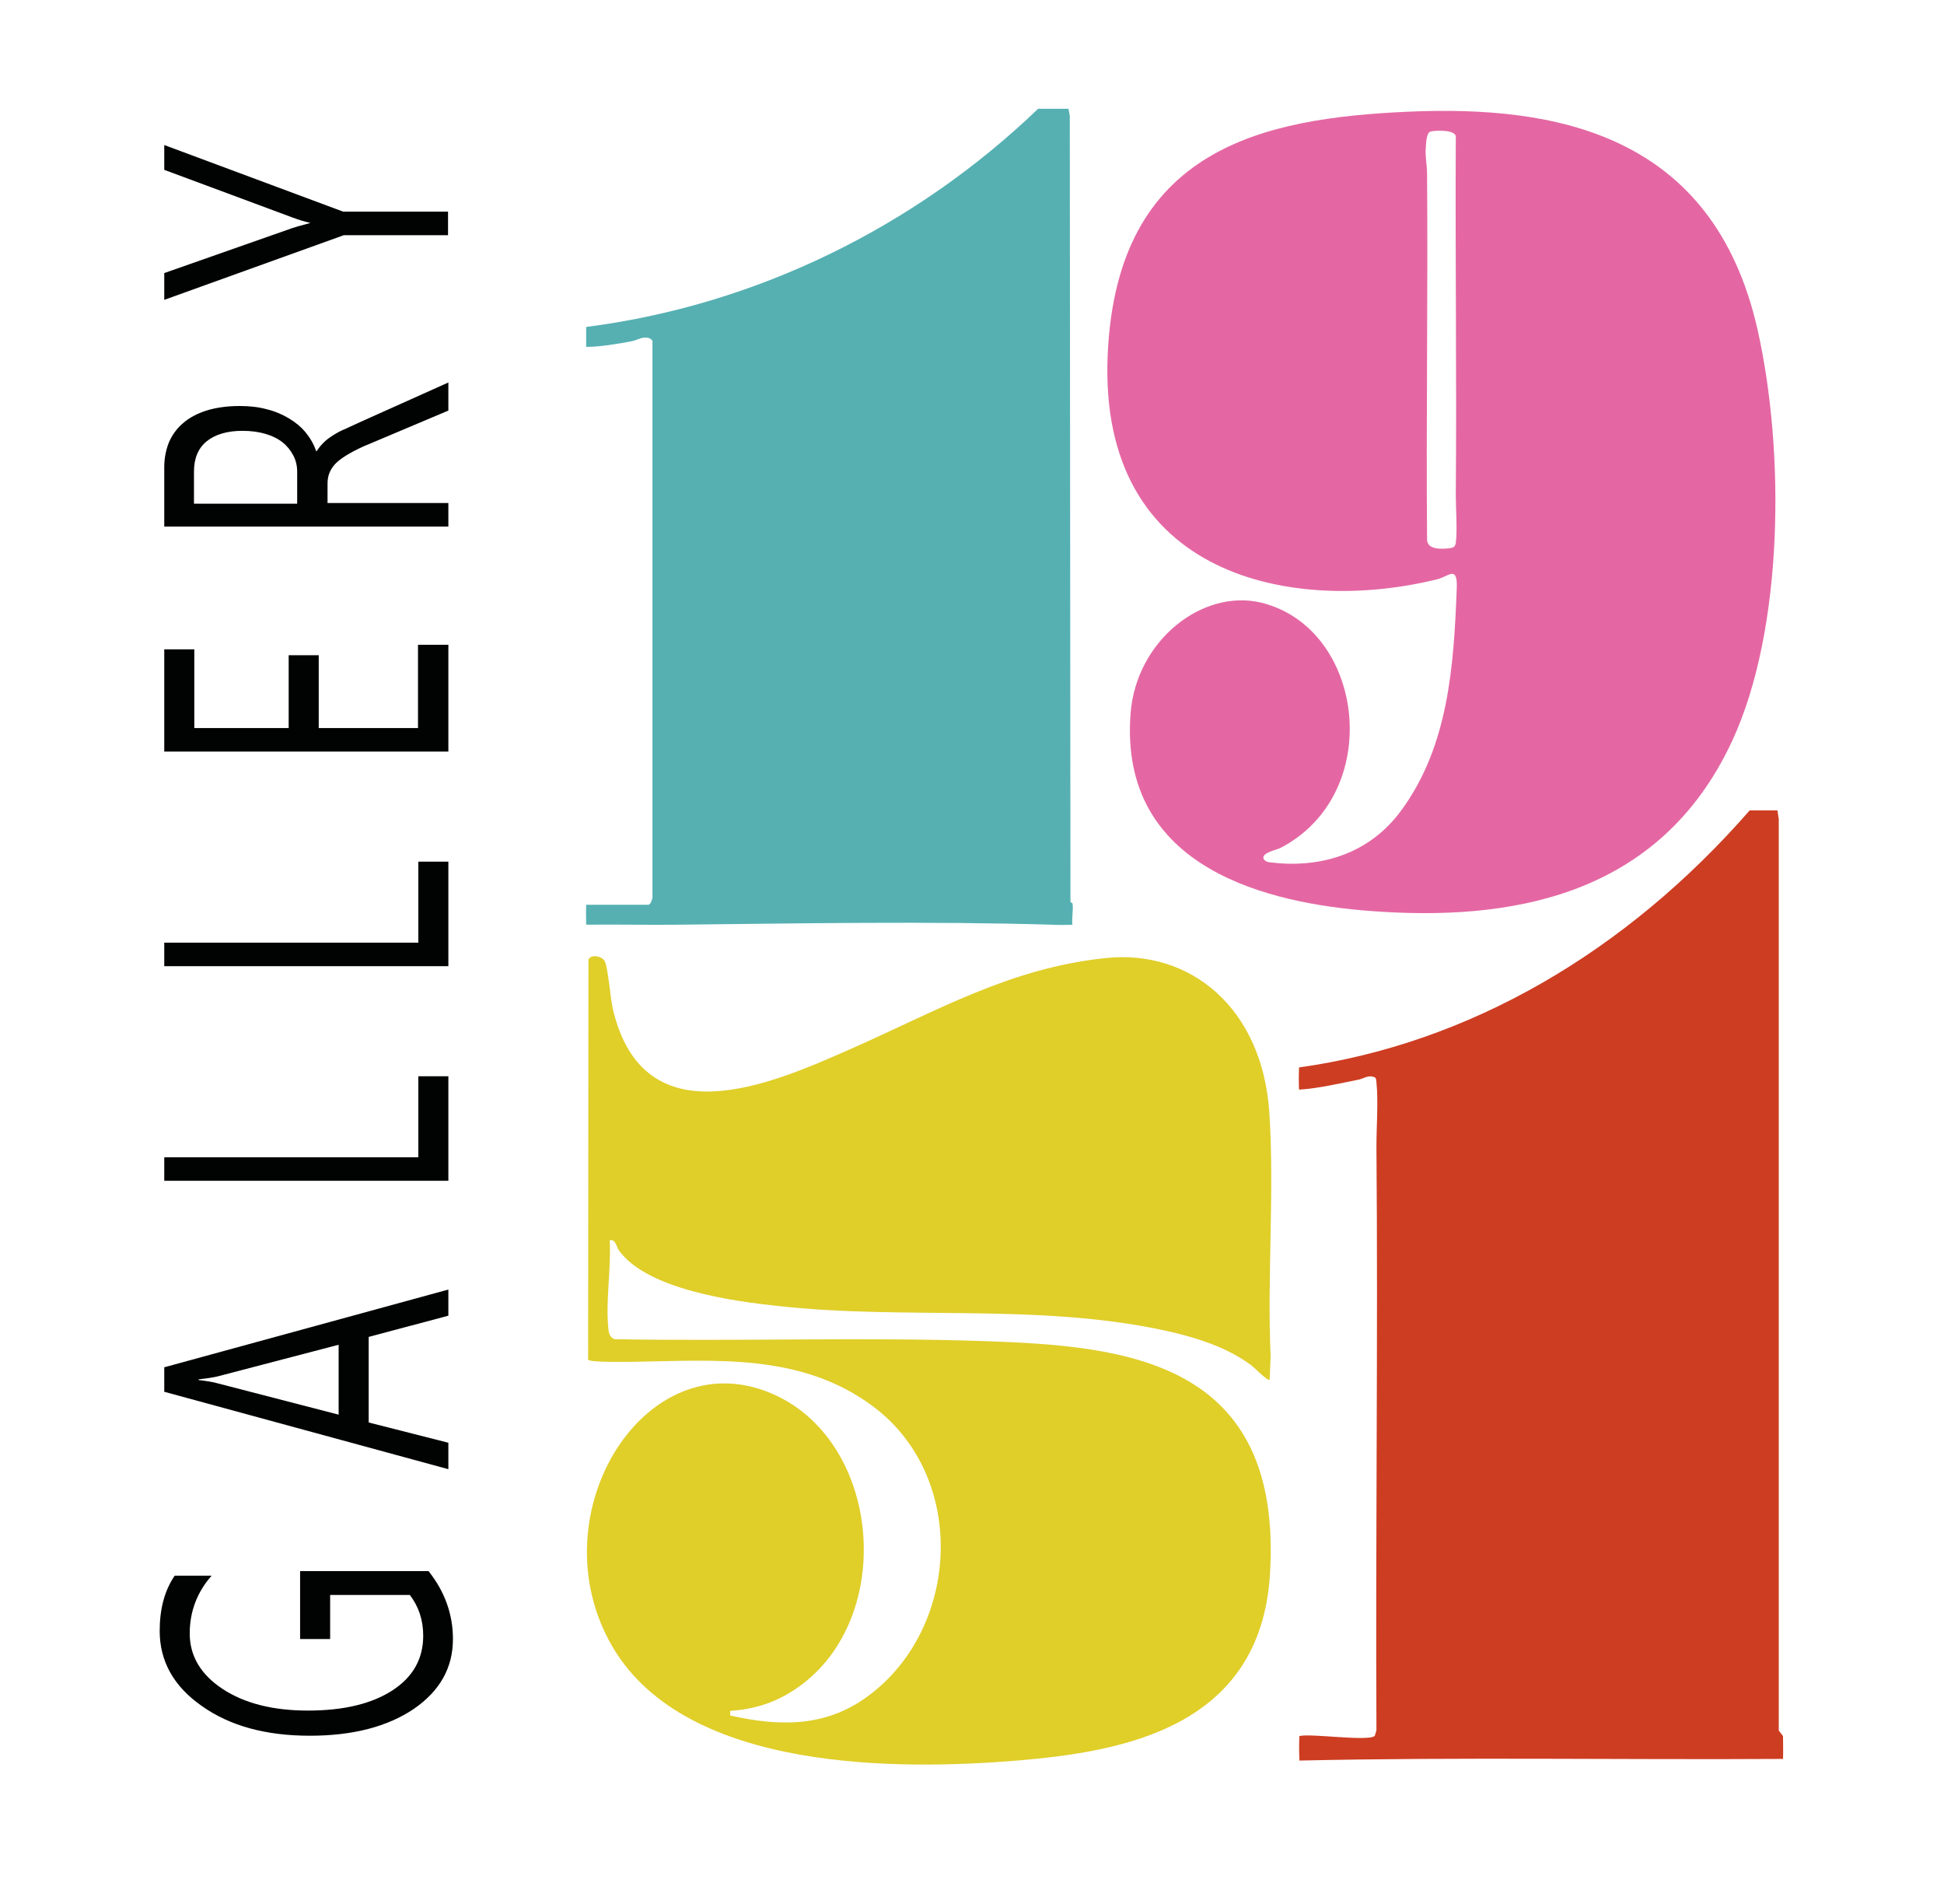
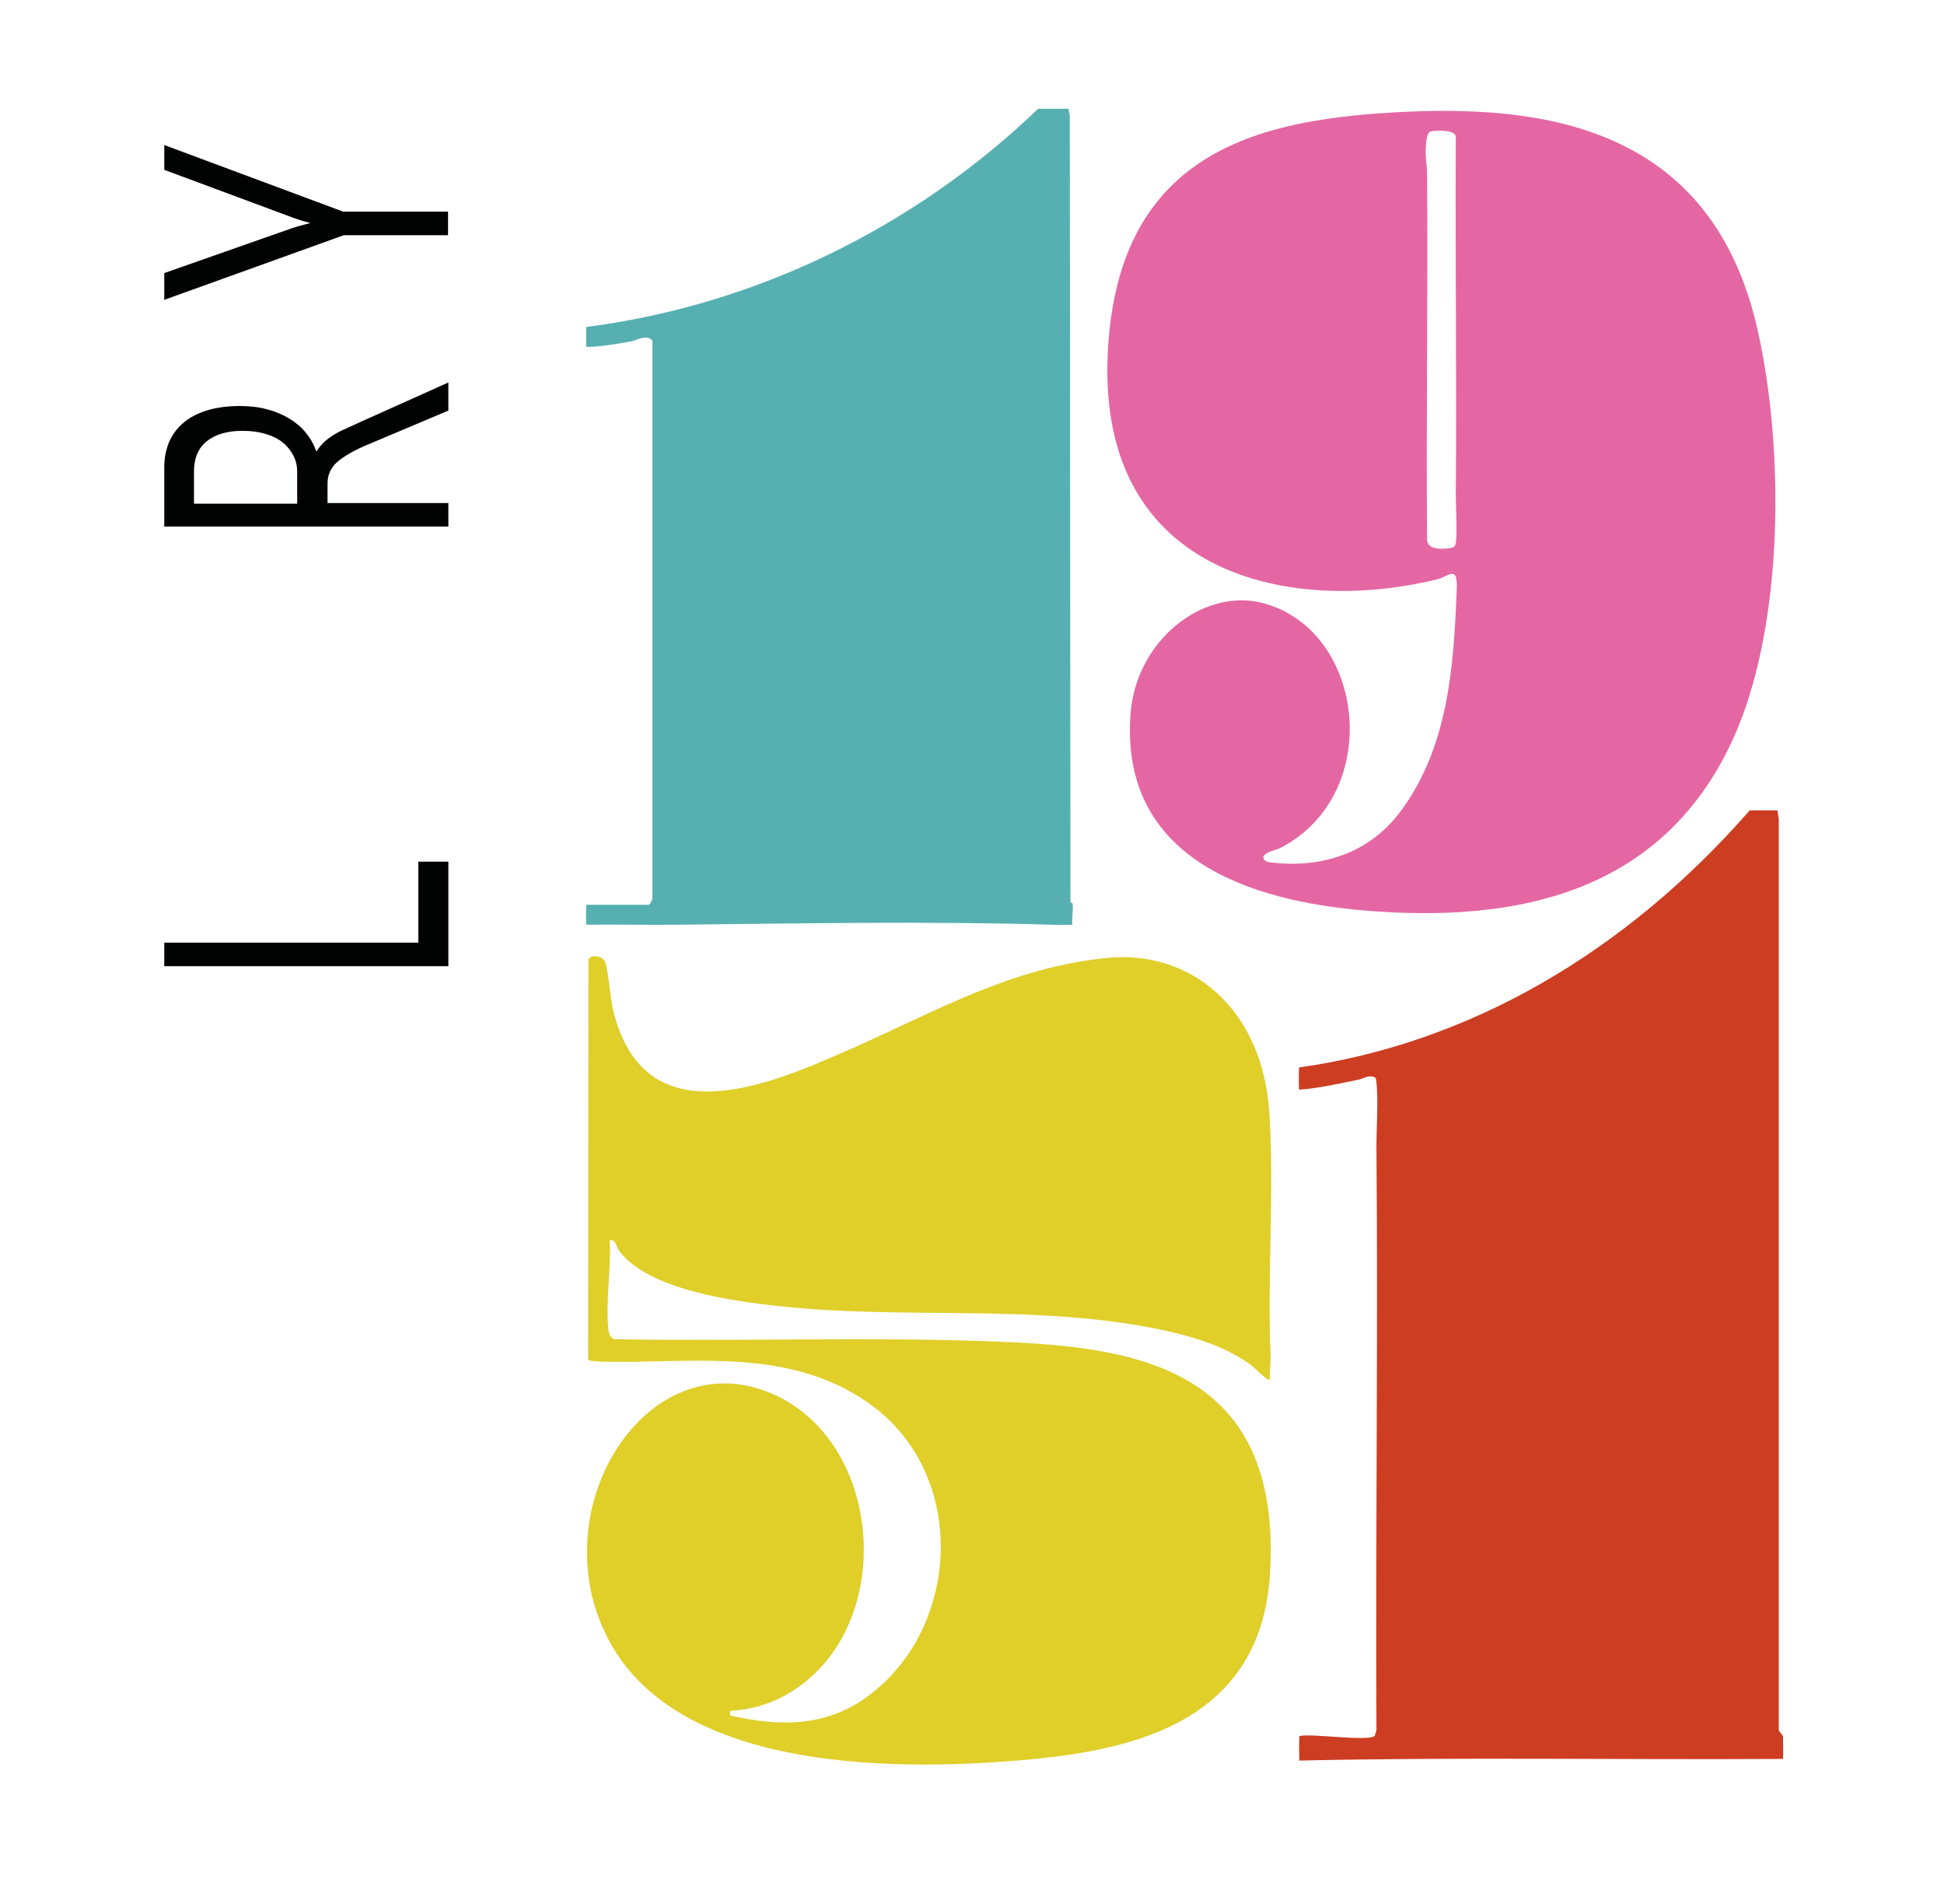
<svg xmlns="http://www.w3.org/2000/svg" version="1.1" id="Calque_1" x="0px" y="0px" viewBox="0 0 595.3 583" style="enable-background:new 0 0 595.3 583;" xml:space="preserve">
  <style type="text/css">
	.st0{fill:#56B0B2;}
	.st1{fill:#E0CE29;}
	.st2{fill:#CD3D22;}
	.st3{fill:#E467A3;}
	.st4{enable-background:new    ;}
	.st5{fill:#010202;}
</style>
  <g>
    <path id="path211_00000046303426123924930280000013279550986992382849_" class="st0" d="M179.5,100.1   c52.2-6.7,100.8-30.7,138.4-66.8h9.3l0.4,2.2l0.2,240.6c0,0.2,0.6,0.4,0.6,0.4c0.4,1.5-0.3,4.9,0,6.6c-2.1,0.1-4.3,0.1-6.4,0   c-37.9-1.1-76.2-0.4-114.1,0c-9.5,0.1-19-0.1-28.4,0v-0.8c0-1.5-0.1-3,0-4.5V277h18.9c0.8,0.2,1.4-1.8,1.4-2.3V104.4   c0-0.2-0.8-0.9-1.1-0.9c-2-0.6-3.6,0.7-5.4,1c-4.2,0.8-9.6,1.7-13.8,1.7L179.5,100.1L179.5,100.1L179.5,100.1z" />
    <path id="path213_00000000917567560753529070000001797789119574788539_" class="st1" d="M388.8,422.4c-0.5,0.6-4.8-3.8-5.6-4.4   c-7.8-5.8-17.6-8.7-26.7-10.7c-39.1-8.4-79.1-3.1-118.6-7.5c-12.9-1.4-39.6-4.9-48.3-16.9c-0.9-1.2-1-3.6-2.9-3.2   c0.5,8.7-1.3,18.6-0.4,27.2c0.2,1.6,0.6,2.7,2,3.1c37.8,0.7,75.8-0.7,113.6,0.6c42.5,1.5,91,5.7,87,71.3   c-2.9,47.2-45.3,54.4-77.4,57.1c-35.4,2.9-101,3.8-123.8-34.6c-24.2-40.9,10.8-96.2,50.5-76.9c32.4,15.8,35.9,69.9,4.8,90   c-6.1,4-12.4,5.8-19.4,6.3v1.4c14.6,3.3,28.8,3.8,41.9-5.7c28.5-20.7,31-67.1,1.9-88.9c-21.8-16.3-47.9-14.1-72.6-13.7   c-2.1,0-13.8,0.3-14.7-0.6l0.1-122.5c0.7-1.7,4.1-1.2,5,0.5c1,2,1.7,11.1,2.4,14.3c9.4,40.9,49.2,23,73,12.5   c26.7-11.8,48.9-24.8,78.1-27.8c26-2.7,47.9,15.5,50,47.3c1.6,24.1-0.7,50.4,0.4,74.6L388.8,422.4L388.8,422.4L388.8,422.4z" />
    <path id="path215_00000025441106068047951660000018142728744209159841_" class="st2" d="M397.8,326.8c52.2-7.3,100.2-35.4,138-78.7   h8.5l0.4,2.7l0,279l1.3,1.7c0,2.3,0.1,4.7,0,7c-49.4,0.3-98.8-0.6-148.1,0.5v-0.5c-0.1-2.3-0.1-4.7,0-7c3.4-0.9,21.5,1.8,23.1-0.1   l0.5-1.7c-0.3-59.6,0.5-119.4,0-178.8c0-5.9,0.6-13.9,0-19.5c-0.1-0.5,0-1.1-0.4-1.5c-1.9-1-3.5,0.3-4.9,0.6   c-6.1,1.2-12.2,2.7-18.4,3.1C397.7,331.6,397.7,329.1,397.8,326.8L397.8,326.8L397.8,326.8z" />
    <path id="path217_00000130608020922481780900000002946940281251774091_" class="st3" d="M431.1,34.2c45.2-2,93.5,6.6,107.1,66.7   c8.4,37.2,8.1,91.8-7.8,126c-22.4,48.2-68.7,55.2-110.8,52c-30.3-2.3-77-12.5-73.4-60.4c1.7-22.4,22-38.3,40-34   c31.9,7.8,38,58.7,5.7,75.2c-1.1,0.5-6.4,1.6-4.7,3.6c0.5,0.5,1,0.6,1.6,0.7c15.1,1.9,30.5-2.2,40.6-16.3   c14-19.4,15.8-43.2,16.7-67.9c0.2-6.7-2.5-3.4-5.8-2.5c-43.8,10.9-104.1-0.2-101.1-68.7C342,45.1,387.2,36.2,431.1,34.2L431.1,34.2   L431.1,34.2z M438,40.3c-1.2,0.4-1.3,3.6-1.4,5c-0.2,2.8,0.4,5.3,0.4,7.9c0.3,37.2-0.3,74.5,0,111.7c-0.2,3.7,5,3.2,7.2,2.9   c0.9-0.2,1.4-0.4,1.6-1.6c0.5-3.4,0-10.6,0-14.5c0.3-36.3-0.2-73,0-109.5C446.3,39.5,439.1,39.9,438,40.3L438,40.3L438,40.3z" />
    <g class="st4">
-       <path class="st5" d="M131.3,481.1c4.9,6.2,7.4,13.1,7.4,20.7c0,8.8-4,15.9-12,21.4c-8,5.4-18.6,8.2-31.8,8.2    c-13.5,0-24.5-3-33.1-9.1c-8.6-6-12.9-13.7-12.9-23c0-6.7,1.5-12.4,4.6-16.9h11.3c-4.4,5-6.7,10.9-6.7,17.7    c0,6.9,3.4,12.6,10.1,17c6.7,4.4,15.4,6.6,26.1,6.6c11,0,19.6-2.1,25.9-6.2c6.3-4.1,9.4-9.7,9.4-16.7c0-4.8-1.4-9-4.1-12.5h-24.4    v13.5h-9.2v-20.8H131.3z" />
-       <path class="st5" d="M137.3,394.8v8l-24.4,6.5v26.2l24.4,6.2v8.1l-87-23.7v-7.5L137.3,394.8z M103.7,411.7l-37.1,9.7    c-1.2,0.3-3.2,0.6-5.8,0.9v0.2c2.5,0.3,4.4,0.6,5.8,1l37.1,9.6V411.7z" />
-       <path class="st5" d="M137.3,329.5v32h-87v-7.2h77.8v-24.8H137.3z" />
      <path class="st5" d="M137.3,263.8v32h-87v-7.2h77.8v-24.8H137.3z" />
-       <path class="st5" d="M137.3,197.4v32.7h-87v-31.3h9.2v24.1h28.9v-22.3h9.2v22.3h30.4v-25.5H137.3z" />
      <path class="st5" d="M137.3,117.1v8.6l-24.4,10.3c-2.3,0.9-4.2,1.9-5.8,2.8c-1.6,0.9-2.9,1.8-3.9,2.7c-1,0.9-1.7,1.9-2.2,3    c-0.5,1.1-0.7,2.3-0.7,3.6v5.9h37v7.2h-87V143c0-2.7,0.5-5.2,1.4-7.5c1-2.3,2.4-4.3,4.3-5.9c1.9-1.7,4.4-3,7.2-3.9    c2.9-0.9,6.3-1.4,10.2-1.4c3,0,5.8,0.3,8.3,1c2.5,0.6,4.8,1.6,6.8,2.8c2,1.2,3.7,2.6,5.1,4.3c1.4,1.7,2.5,3.6,3.2,5.7h0.2    c0.6-1,1.4-1.9,2.2-2.7s1.8-1.5,2.9-2.2c1.1-0.7,2.4-1.4,3.9-2c1.4-0.7,3.1-1.4,5-2.3L137.3,117.1z M59.5,154.2h31.5v-9.8    c0-1.8-0.4-3.5-1.2-5c-0.8-1.5-1.9-2.9-3.3-4c-1.4-1.1-3.2-2-5.3-2.6c-2.1-0.6-4.4-0.9-7-0.9c-4.6,0-8.3,1.1-10.9,3.2    c-2.6,2.1-3.9,5.2-3.9,9.3V154.2z" />
      <path class="st5" d="M50.3,44.4l54.8,20.4h32.1V72h-31.9L50.3,91.8v-8.2l39.3-13.8c0.5-0.2,2.3-0.7,5.3-1.5v-0.1    c-1.4-0.3-3.2-0.8-5.3-1.6L50.3,52V44.4z" />
    </g>
  </g>
</svg>